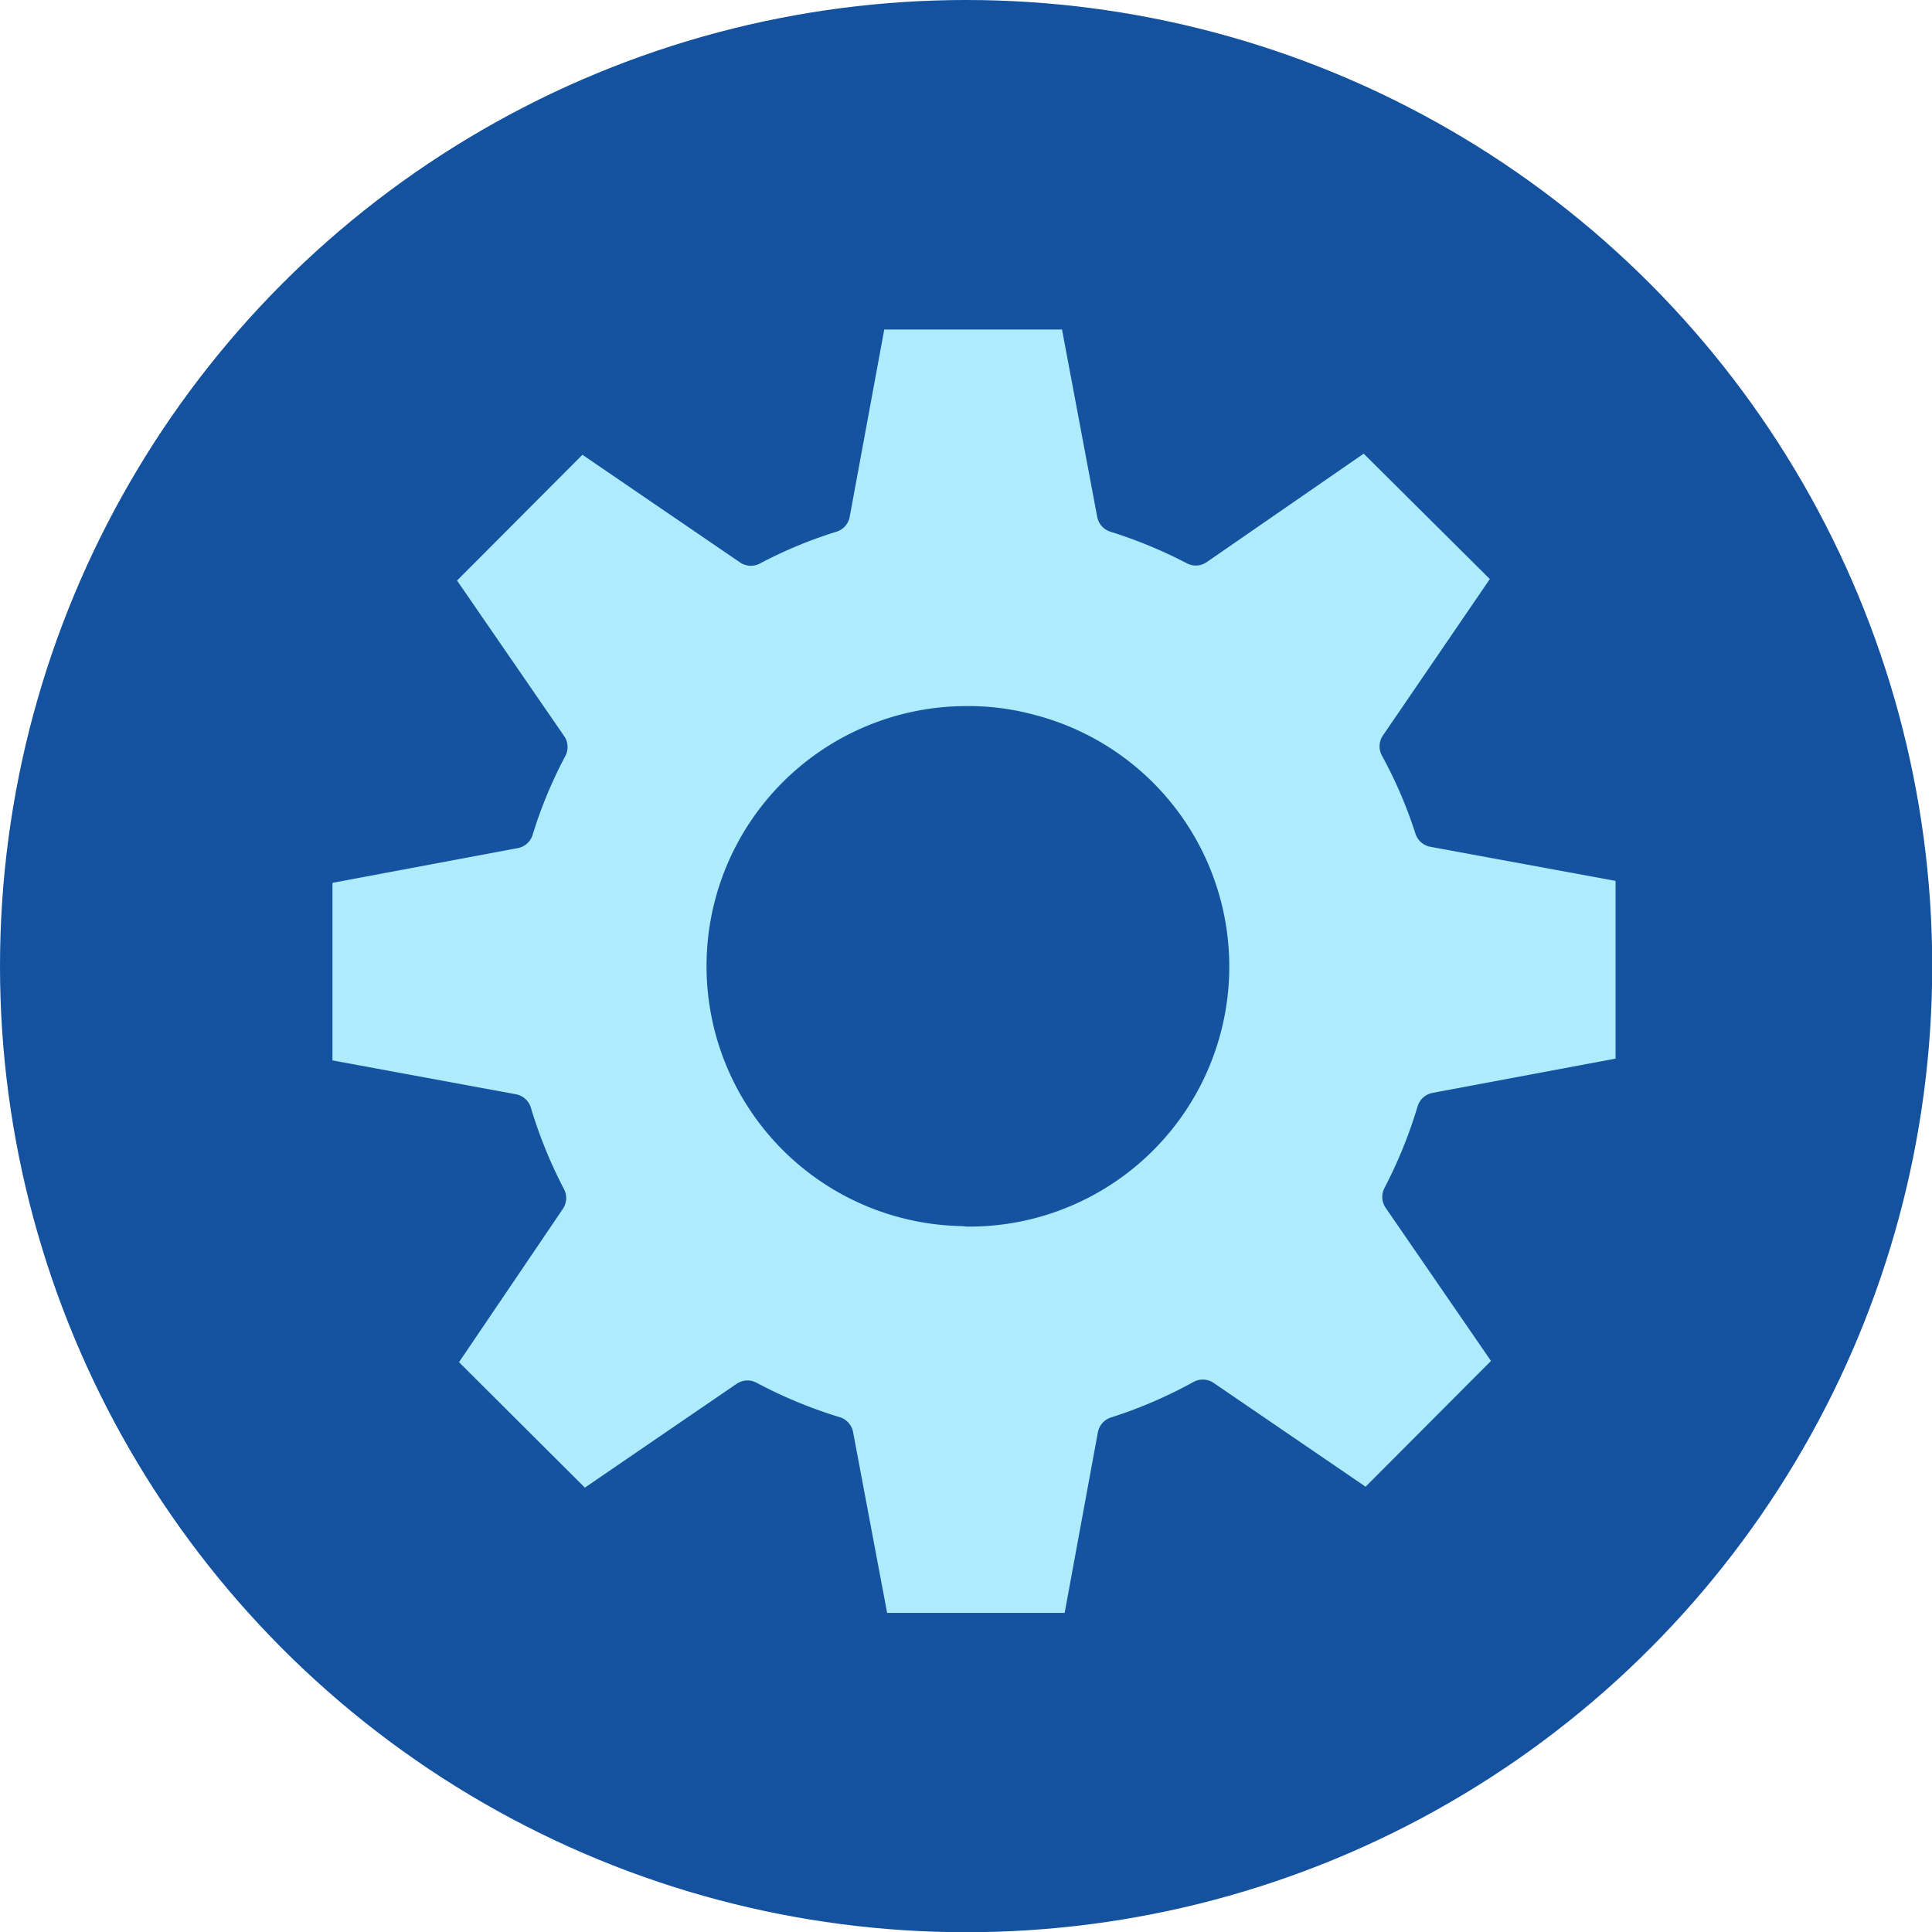
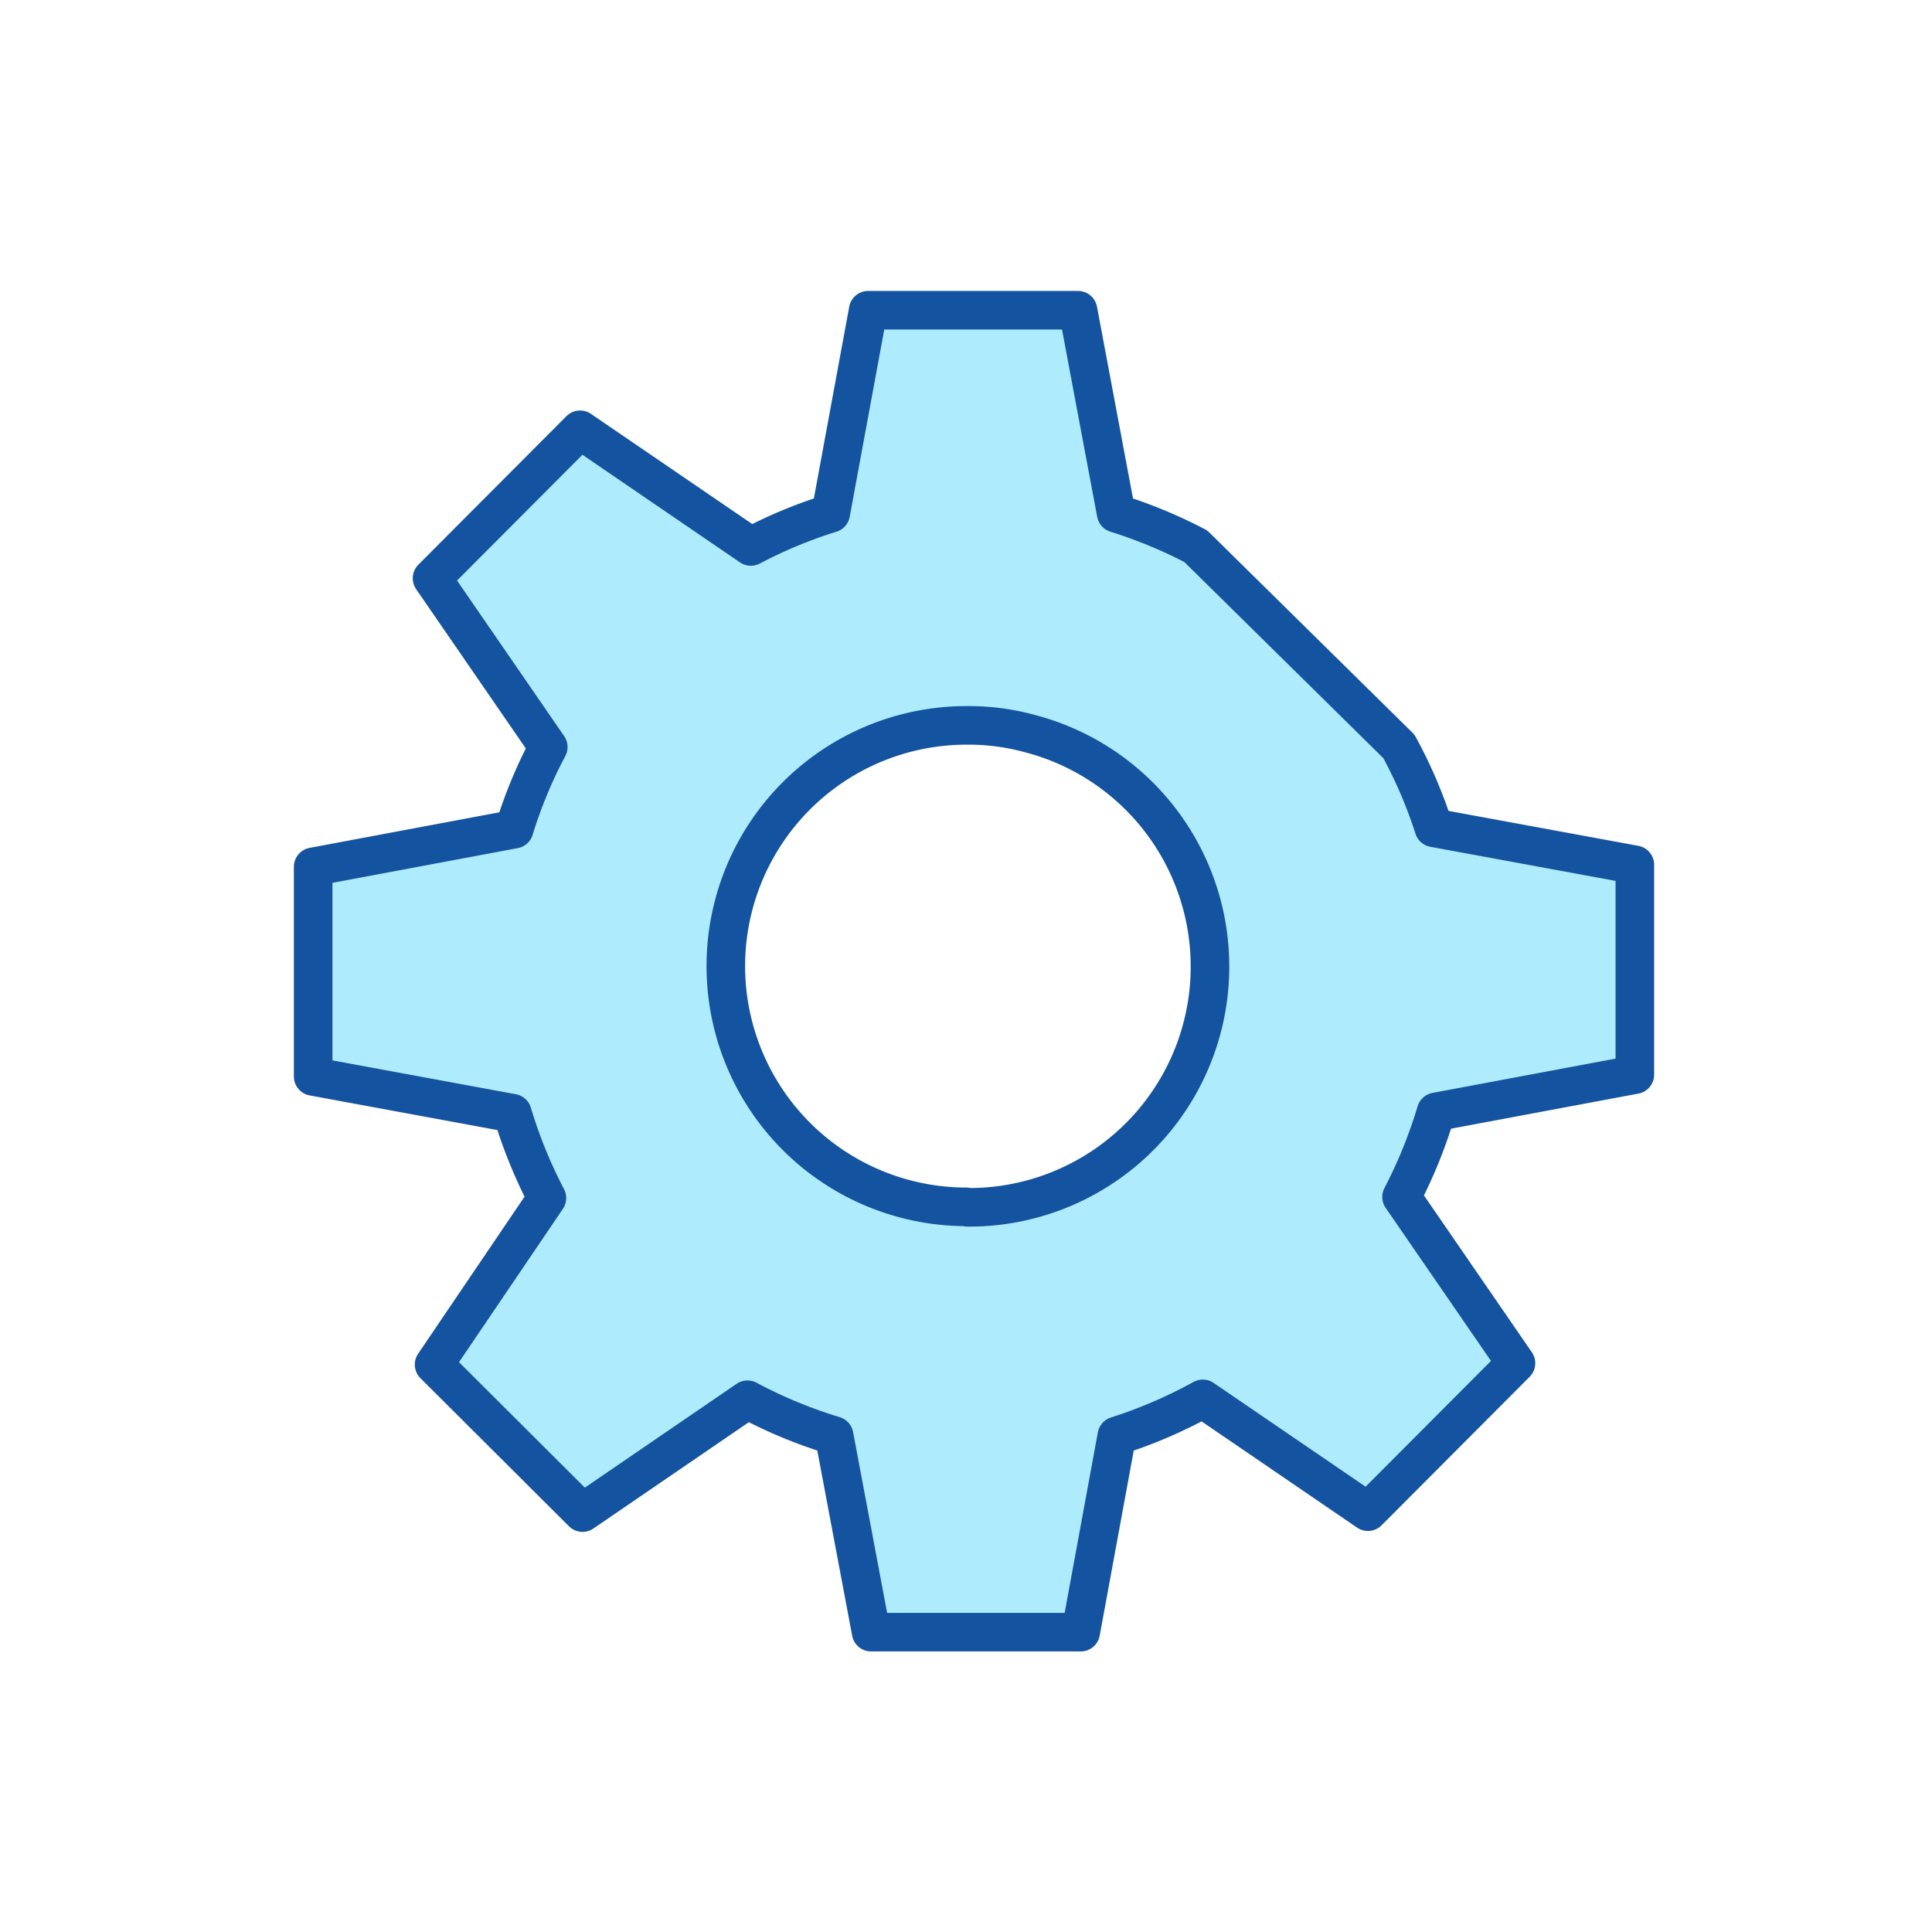
<svg xmlns="http://www.w3.org/2000/svg" viewBox="0 0 85.63 85.63">
  <g data-name="Layer 2">
    <g data-name="Layer 1">
-       <circle cx="42.82" cy="42.82" r="42.82" style="fill:#1452a0" />
-       <path d="m63.65 49.28 8.81-1.65v-9.3l-8.91-1.64A20.63 20.63 0 0 0 62 33.08l5.14-7.52-6.6-6.56L53 24.21a21.48 21.48 0 0 0-3.53-1.46l-1.69-9h-9.3l-1.66 9a20.65 20.65 0 0 0-3.54 1.47l-7.57-5.17-6.56 6.58 5.15 7.48a20.69 20.69 0 0 0-1.51 3.64l-8.91 1.67v9.29l8.83 1.63a21.32 21.32 0 0 0 1.53 3.76l-5 7.38 6.58 6.56 7.31-5a21.26 21.26 0 0 0 3.84 1.59l1.64 8.71h9.29l1.6-8.7A21.16 21.16 0 0 0 53.31 62l7.32 5 6.56-6.58-5.07-7.37a21.42 21.42 0 0 0 1.53-3.77Zm-20.81 4.21a10.67 10.67 0 1 1 0-21.34 10.32 10.32 0 0 1 2.79.36 10.67 10.67 0 0 1-2.75 21Z" style="fill:#aeebfd;stroke:#1453a0;stroke-linejoin:round;stroke-width:1.71px" />
+       <path d="m63.65 49.28 8.81-1.65v-9.3l-8.91-1.64A20.63 20.63 0 0 0 62 33.08L53 24.21a21.48 21.48 0 0 0-3.53-1.46l-1.69-9h-9.3l-1.66 9a20.65 20.65 0 0 0-3.54 1.47l-7.57-5.17-6.56 6.58 5.15 7.48a20.69 20.69 0 0 0-1.51 3.64l-8.91 1.67v9.29l8.83 1.63a21.32 21.32 0 0 0 1.53 3.76l-5 7.38 6.58 6.56 7.31-5a21.26 21.26 0 0 0 3.84 1.59l1.64 8.71h9.29l1.6-8.7A21.16 21.16 0 0 0 53.31 62l7.32 5 6.56-6.58-5.07-7.37a21.42 21.42 0 0 0 1.53-3.77Zm-20.81 4.21a10.67 10.67 0 1 1 0-21.34 10.32 10.32 0 0 1 2.79.36 10.67 10.67 0 0 1-2.75 21Z" style="fill:#aeebfd;stroke:#1453a0;stroke-linejoin:round;stroke-width:1.71px" />
    </g>
  </g>
</svg>